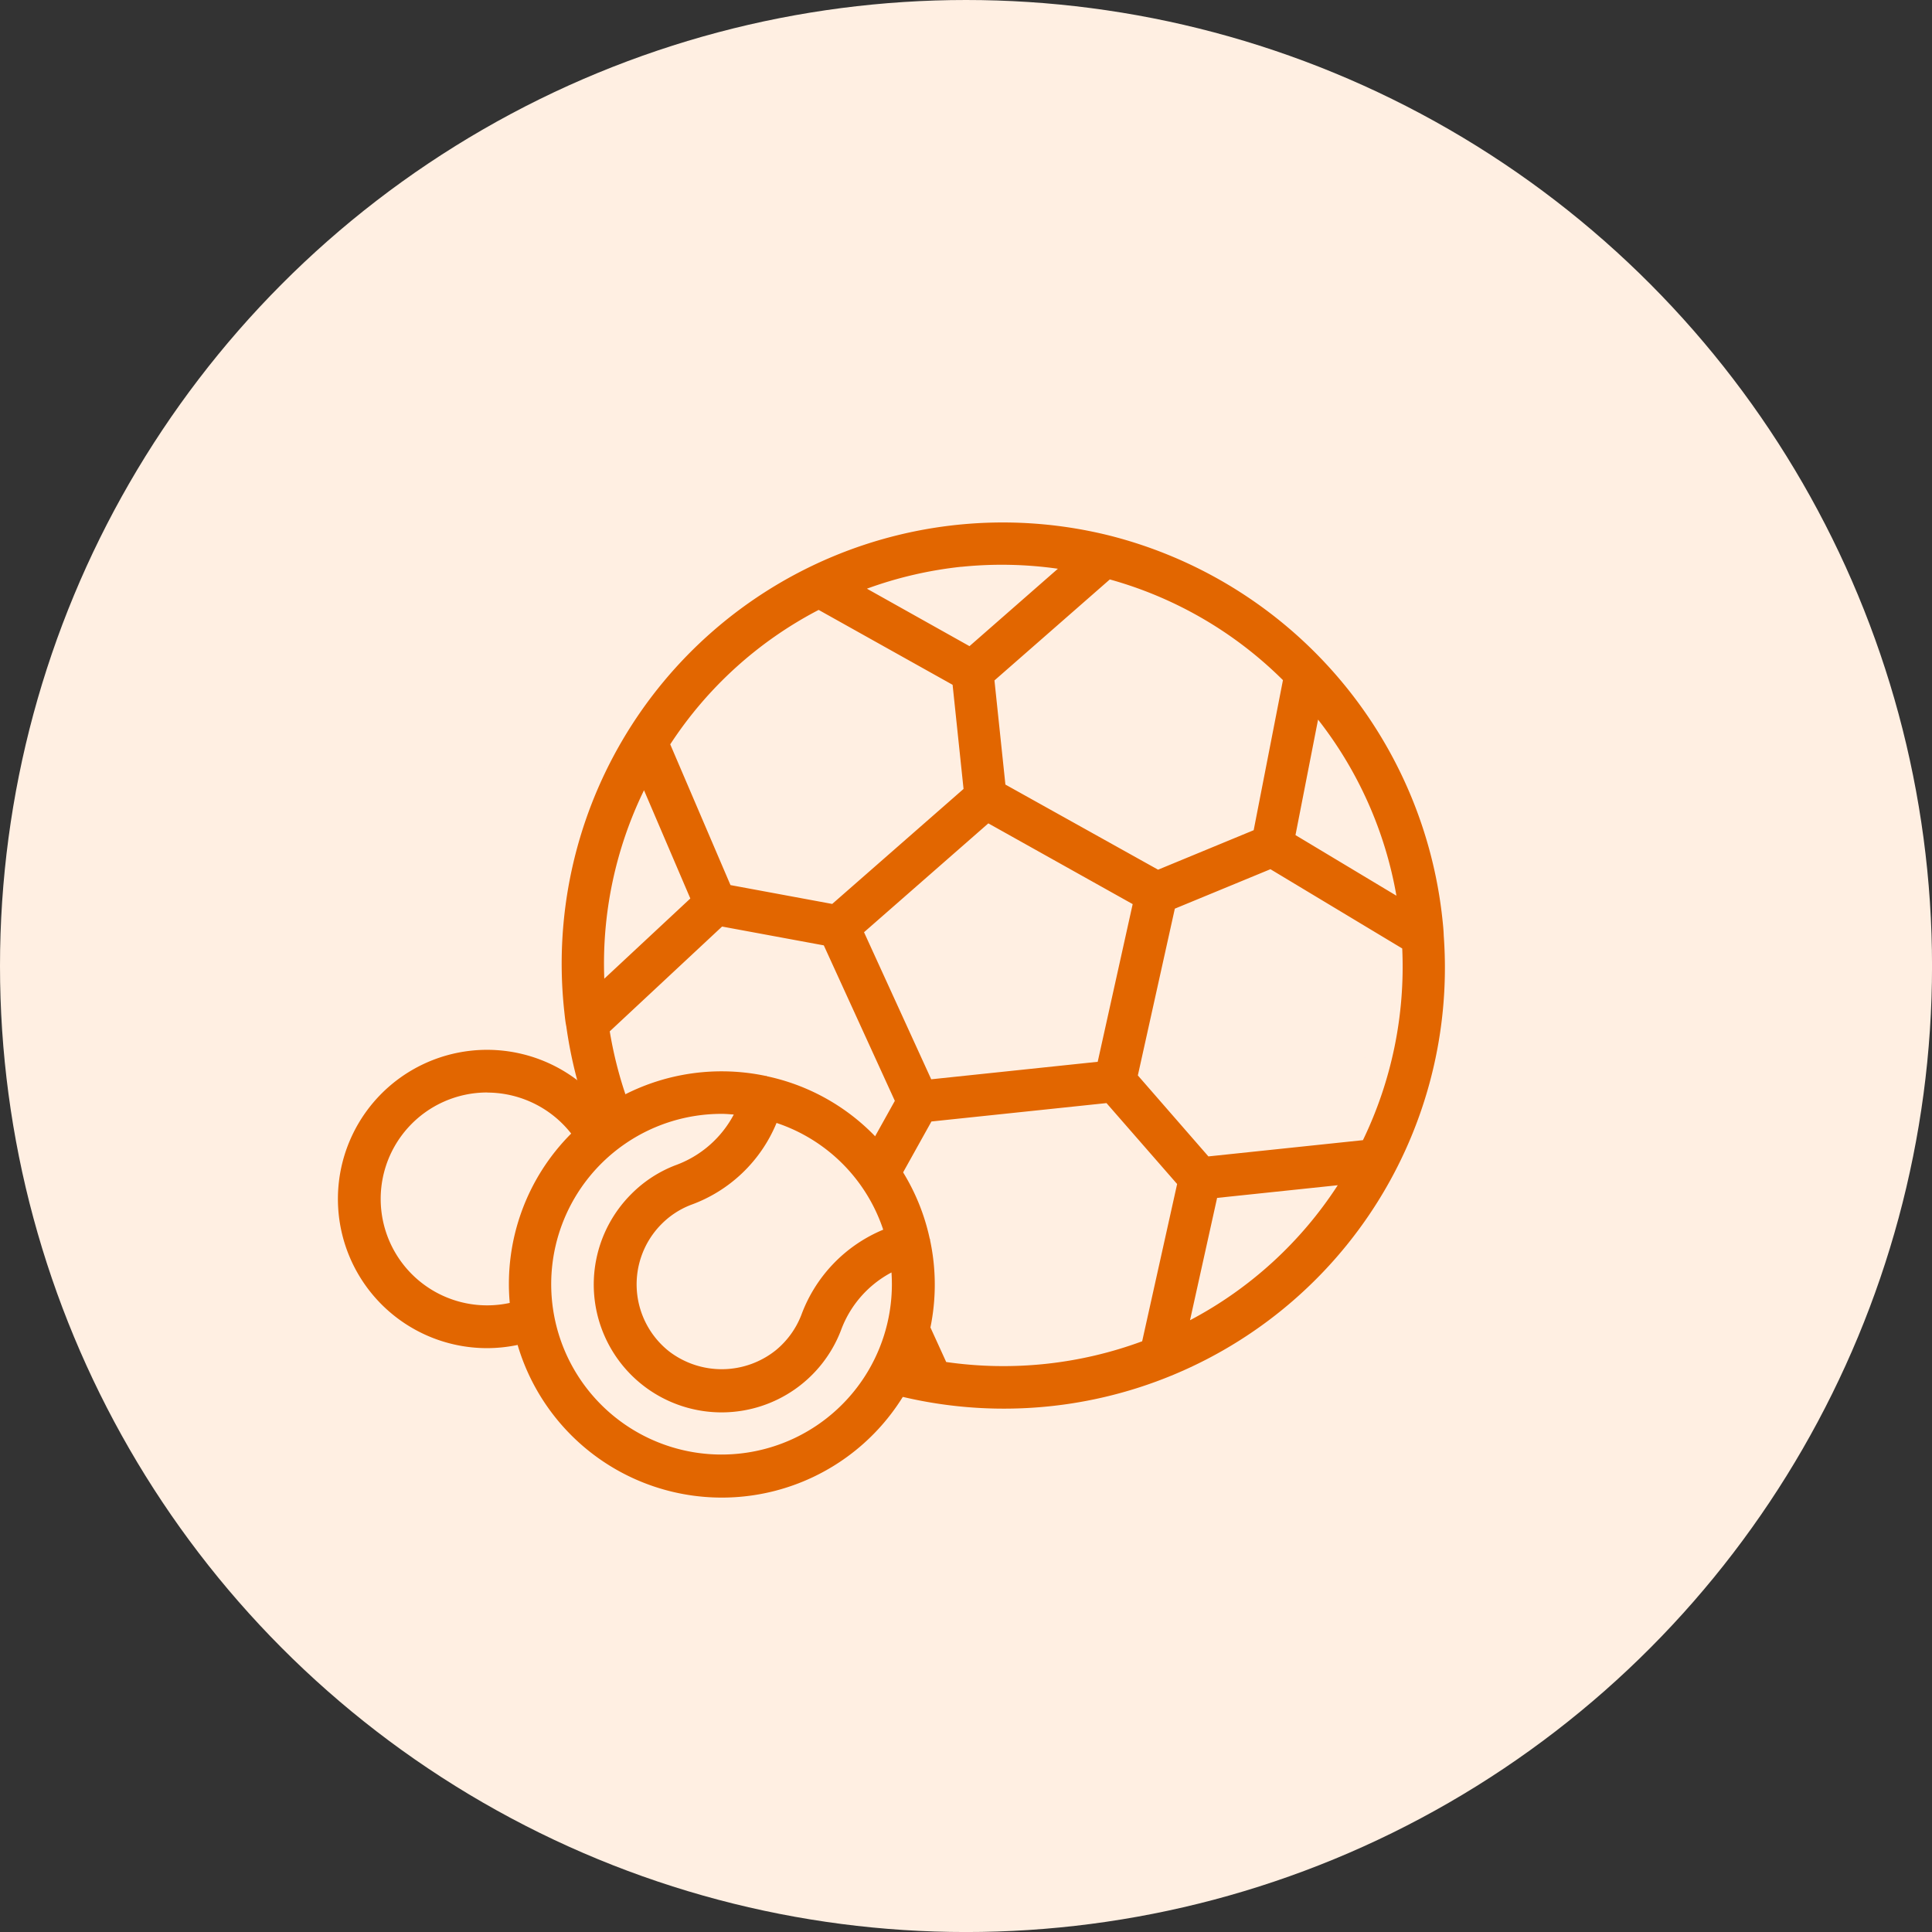
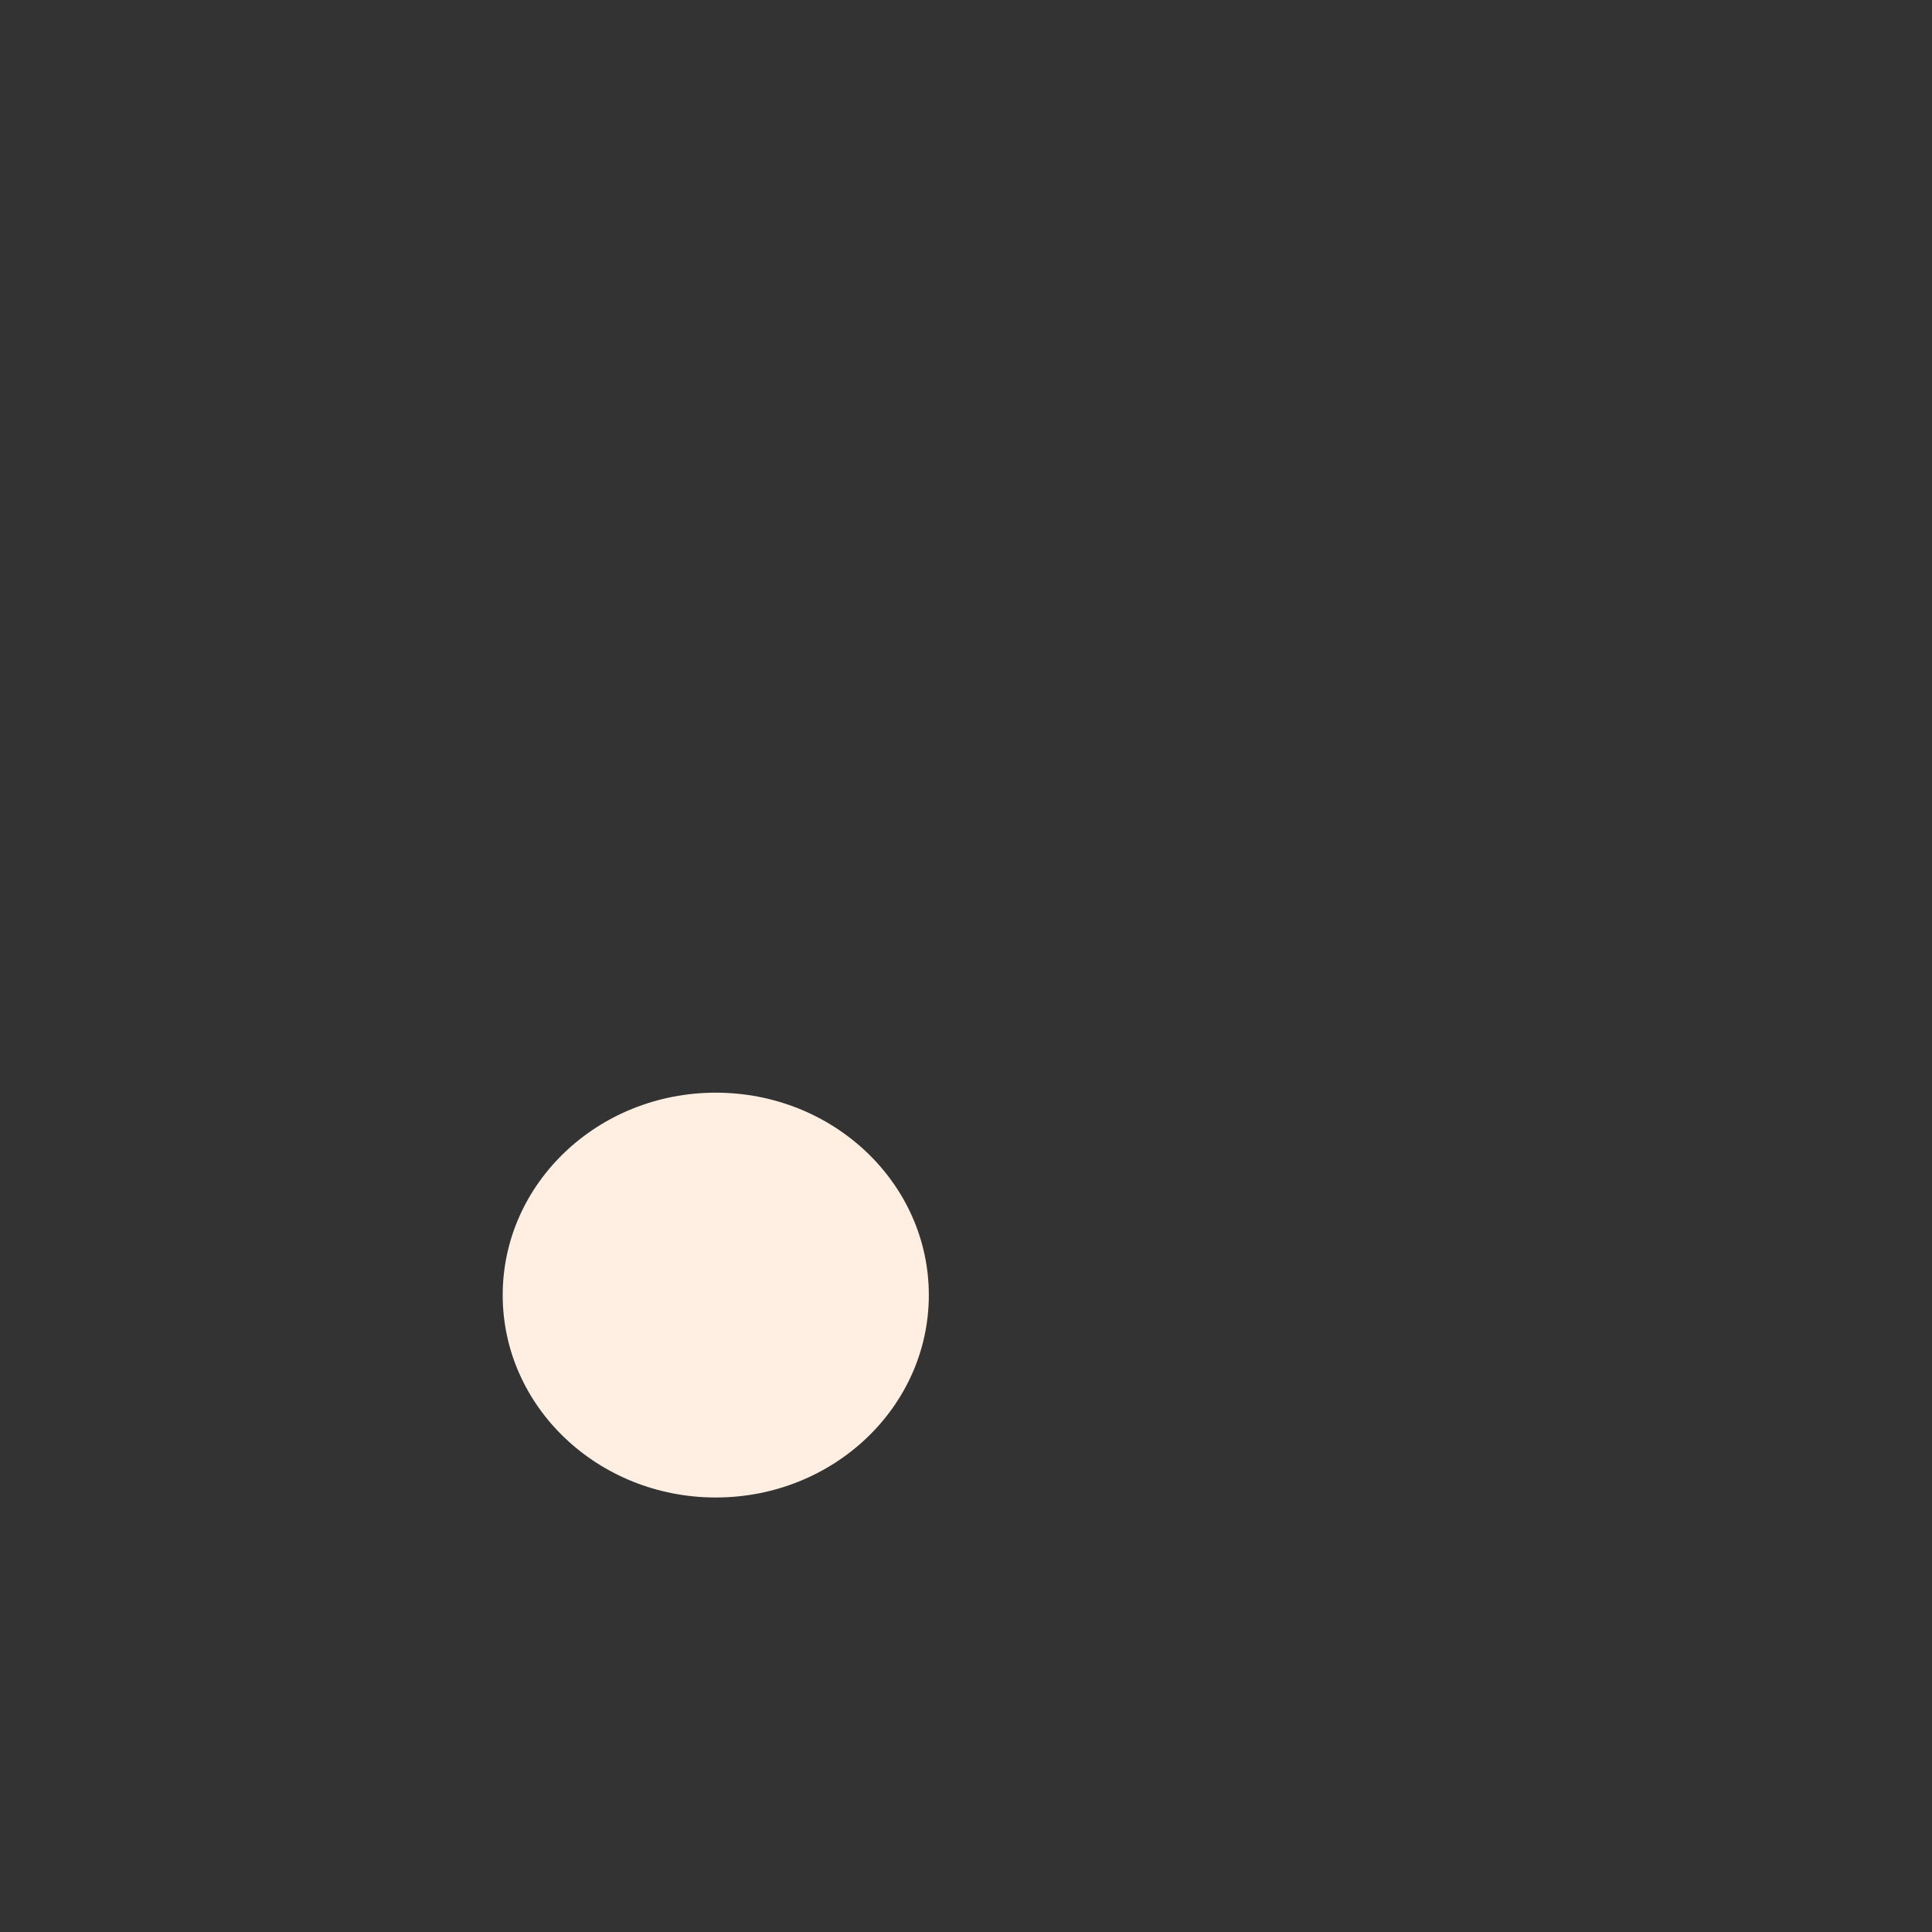
<svg xmlns="http://www.w3.org/2000/svg" id="Group_645" data-name="Group 645" width="60.373" height="60.373" viewBox="0 0 60.373 60.373">
  <rect x="0" y="0" width="60.373" height="60.373" fill="#333333" stroke="none" />
  <g id="Group_454" data-name="Group 454">
-     <circle id="Ellipse_159" data-name="Ellipse 159" cx="30.187" cy="30.187" r="30.187" fill="#ffefe2" />
-   </g>
+     </g>
  <g id="Group_781" data-name="Group 781" transform="translate(10.562 11.684)">
    <g id="Group_633" data-name="Group 633" transform="translate(32.309 0) rotate(77)">
-       <ellipse id="Ellipse_174" data-name="Ellipse 174" cx="13.649" cy="13.649" rx="13.649" ry="13.649" transform="translate(0.965 3.558)" fill="#ffefe2" />
      <g id="Page-1" transform="translate(0)">
        <g id="_030---Goalie-Save" data-name="030---Goalie-Save">
-           <path id="Shape" d="M18.5.83A13.785,13.785,0,0,0,0,13.839c0,.171,0,.334.014.47a13.8,13.8,0,0,0,.453,3.073c-.559-.053,9.071,11.55,7.226,8.881A13.779,13.779,0,0,0,27.579,14.357c.013-.171.013-.334.013-.5A13.889,13.889,0,0,0,18.5.83Zm5.879,6.4a12.377,12.377,0,0,1,1.86,5.729L23.3,10.746Zm-.962-1.342-1.4,4.569-3.1.915L14.45,8.228l0-3.272,3.915-2.762A12.37,12.37,0,0,1,23.419,5.892ZM16.413,17.145l-5.231,0-1.608-4.79,4.219-2.977,4.222,2.981ZM4.13,21.756l3.791,0,1.246,3.718a12.417,12.417,0,0,1-5.038-3.72Zm3.922-1.317-4.857,0a12.481,12.481,0,0,1-1.019-2.025l-.01-.029a12.561,12.561,0,0,1-.818-3.78l3.833-2.89,3.1.917,1.7,5.064Zm-3.766-9.7L1.35,12.951A12.356,12.356,0,0,1,3.2,7.224Zm9.5-9.422a12.411,12.411,0,0,1,3,.375l-3,2.117-3-2.121A12.431,12.431,0,0,1,13.79,1.315ZM9.217,2.19l3.918,2.765,0,3.272L8.678,11.372l-3.1-.918L4.165,5.883A12.336,12.336,0,0,1,9.217,2.19Zm1.507,23.79L9.122,21.2l1.929-2.743,5.5,0,1.931,2.746-1.6,4.773A12.506,12.506,0,0,1,10.724,25.98Zm7.713-.5,1.242-3.715,3.791,0a12.381,12.381,0,0,1-5.034,3.714ZM24.4,20.447l-4.856,0L17.616,17.7l1.694-5.062,3.1-.914,3.837,2.894A12.444,12.444,0,0,1,24.4,20.447Z" transform="translate(0 27.386) rotate(-83)" fill="#e26600" />
-         </g>
+           </g>
      </g>
    </g>
-     <ellipse id="Ellipse_175" data-name="Ellipse 175" cx="3.995" cy="3.995" rx="3.995" ry="3.995" transform="translate(0.729 22.461)" fill="#ffefe2" />
    <ellipse id="Ellipse_176" data-name="Ellipse 176" cx="6.658" cy="6.325" rx="6.658" ry="6.325" transform="translate(5.147 22.461)" fill="#ffefe2" />
    <g id="Group_634" data-name="Group 634" transform="translate(0 21.123)">
-       <path id="Shape-2" data-name="Shape" d="M26.656,45.321a4.665,4.665,0,0,0,.943-.1,6.654,6.654,0,0,0,12.89-3.269v-.024a.316.316,0,0,0-.013-.031A6.612,6.612,0,0,0,35.4,36.827c-.011,0-.019-.011-.031-.013a.075.075,0,0,0-.021,0,6.669,6.669,0,0,0-5.045.958,4.661,4.661,0,1,0-3.649,7.549Zm12.364-3.7a4.609,4.609,0,0,0-2.558,2.671,2.679,2.679,0,0,1-.788,1.089,2.706,2.706,0,0,1-3.339.043A2.669,2.669,0,0,1,32.1,41.44a2.616,2.616,0,0,1,.912-.595,4.578,4.578,0,0,0,2.678-2.561,5.266,5.266,0,0,1,3.334,3.337Zm-4.666-3.6a3.35,3.35,0,0,1-1.829,1.587,3.919,3.919,0,0,0-1.37.894A3.995,3.995,0,1,0,37.7,44.773a3.346,3.346,0,0,1,1.582-1.817A5.323,5.323,0,1,1,33.98,38c.125,0,.25.012.374.021Zm-7.7-.686a3.34,3.34,0,0,1,2.619,1.281v0a6.645,6.645,0,0,0-1.92,5.292,3.326,3.326,0,1,1-.7-6.576Z" transform="translate(-21.986 -36)" fill="#e26600" />
-     </g>
+       </g>
  </g>
</svg>